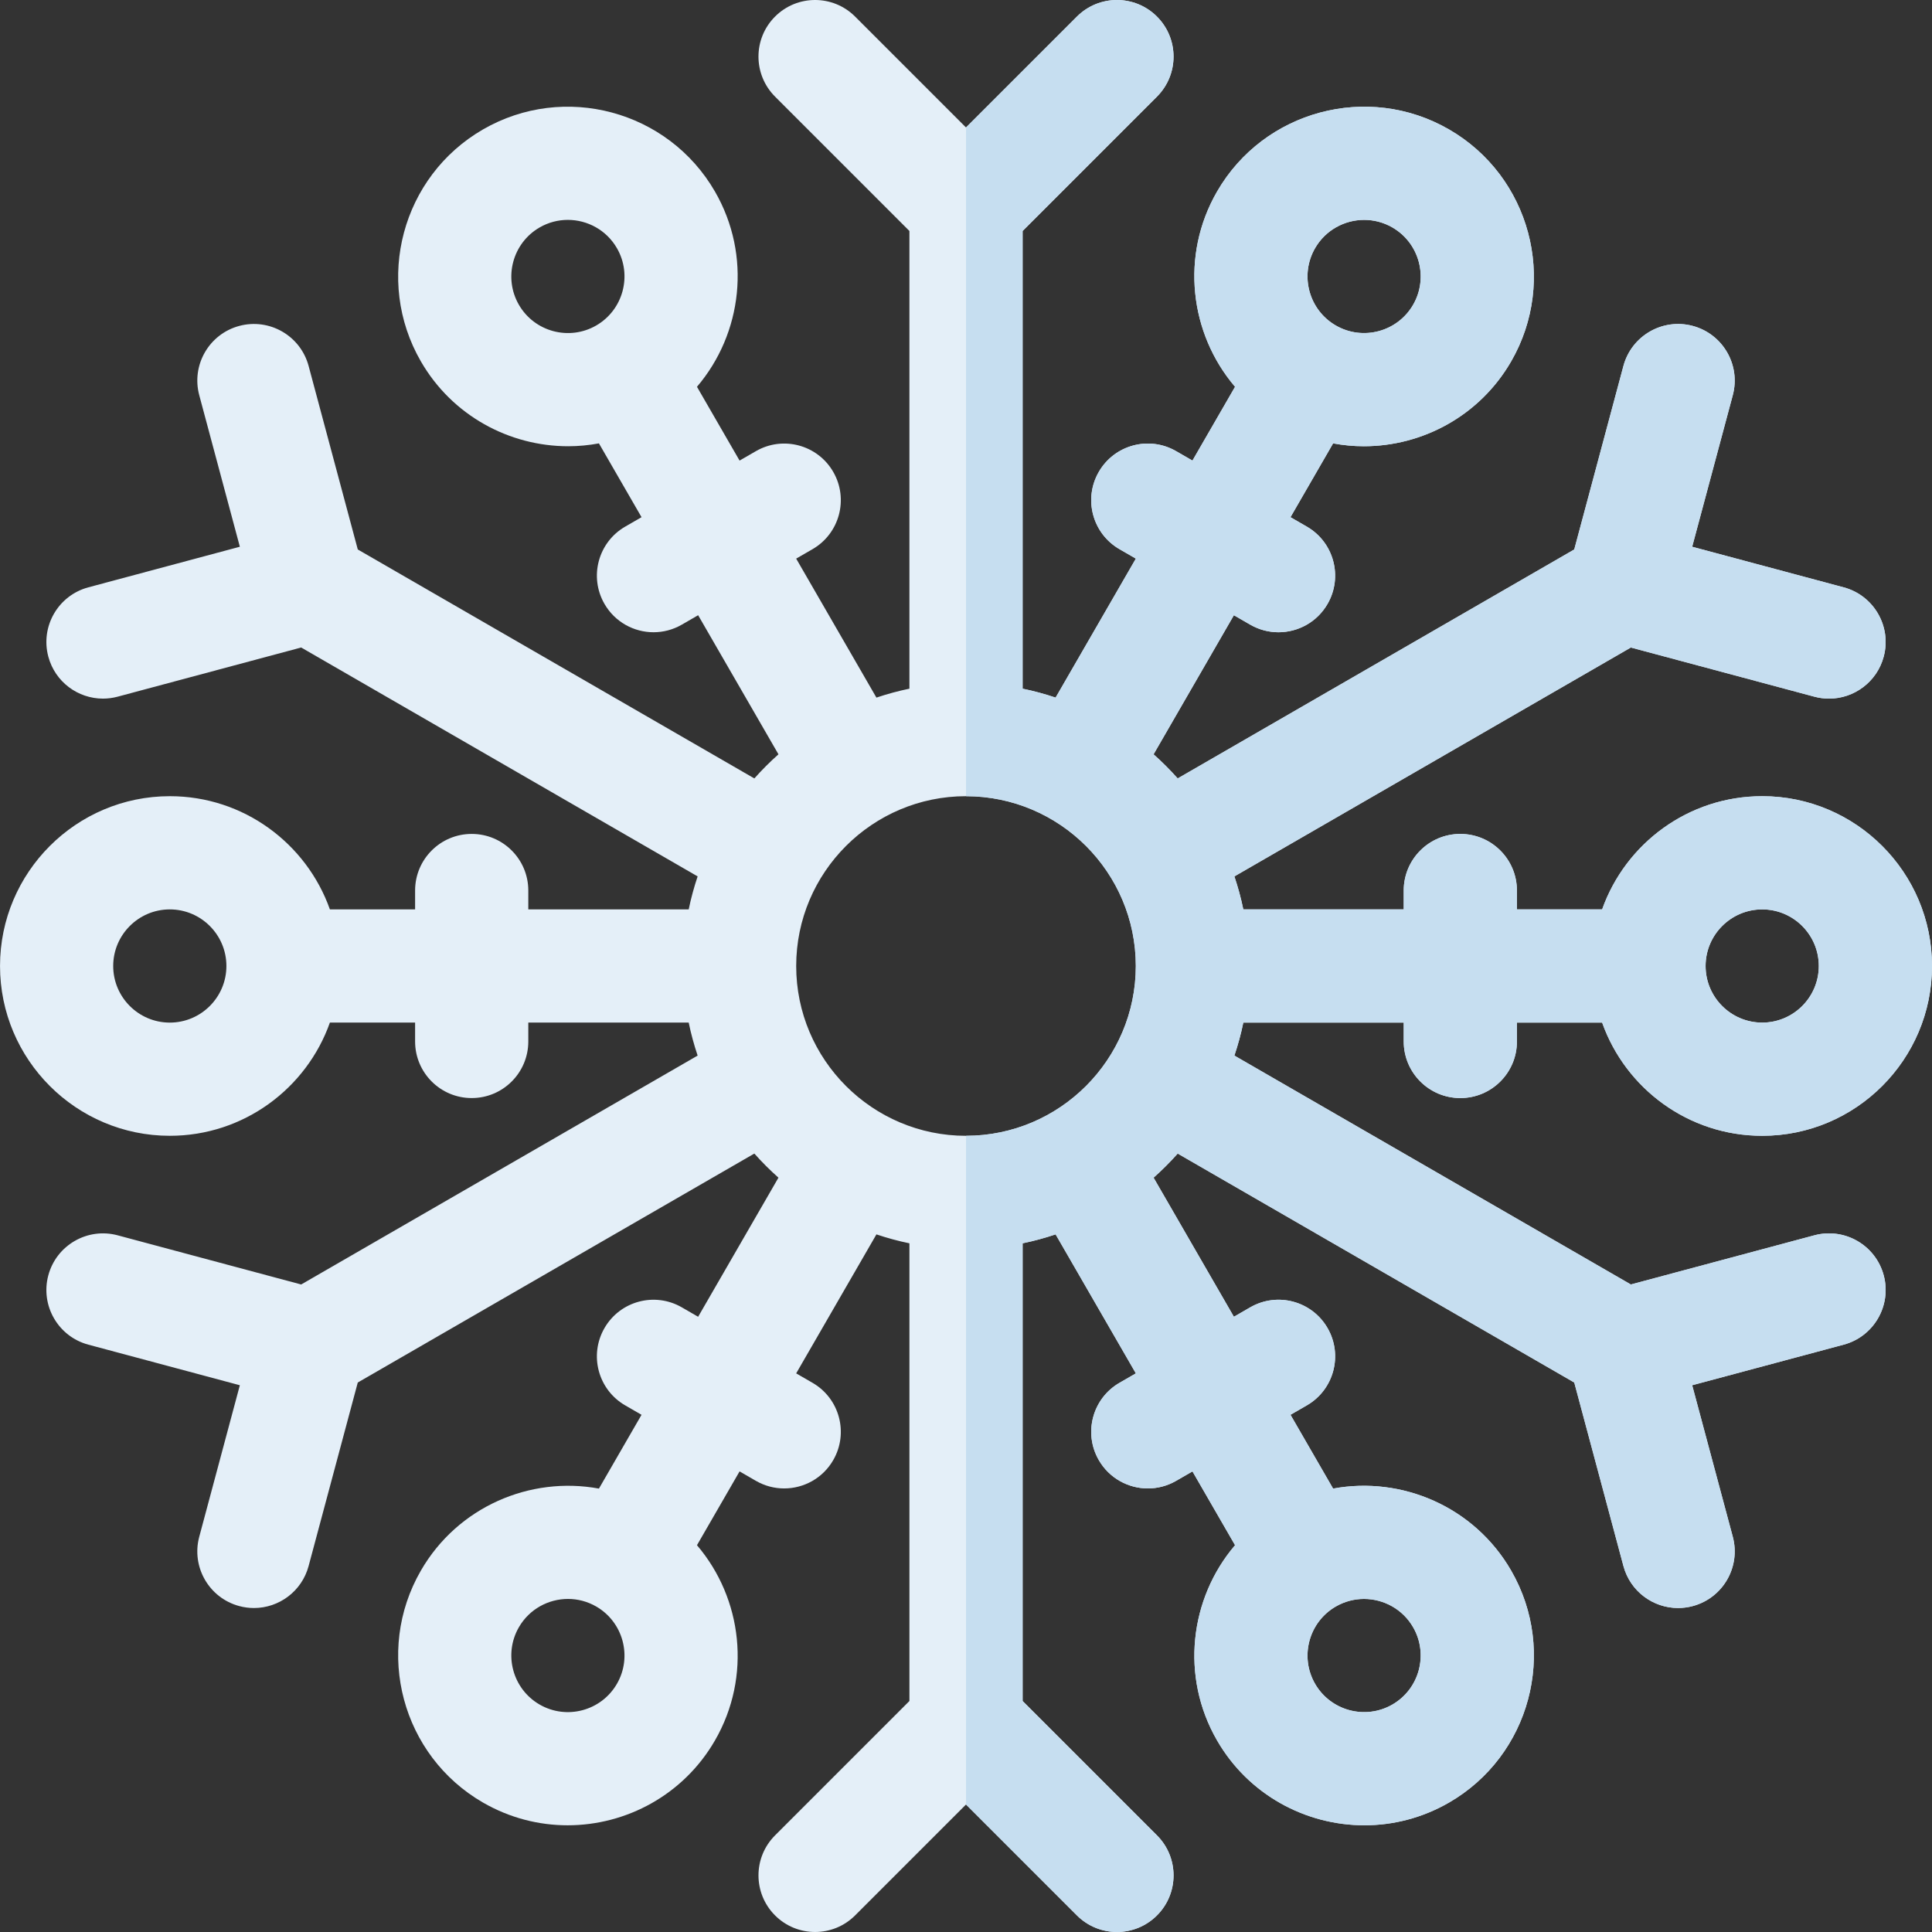
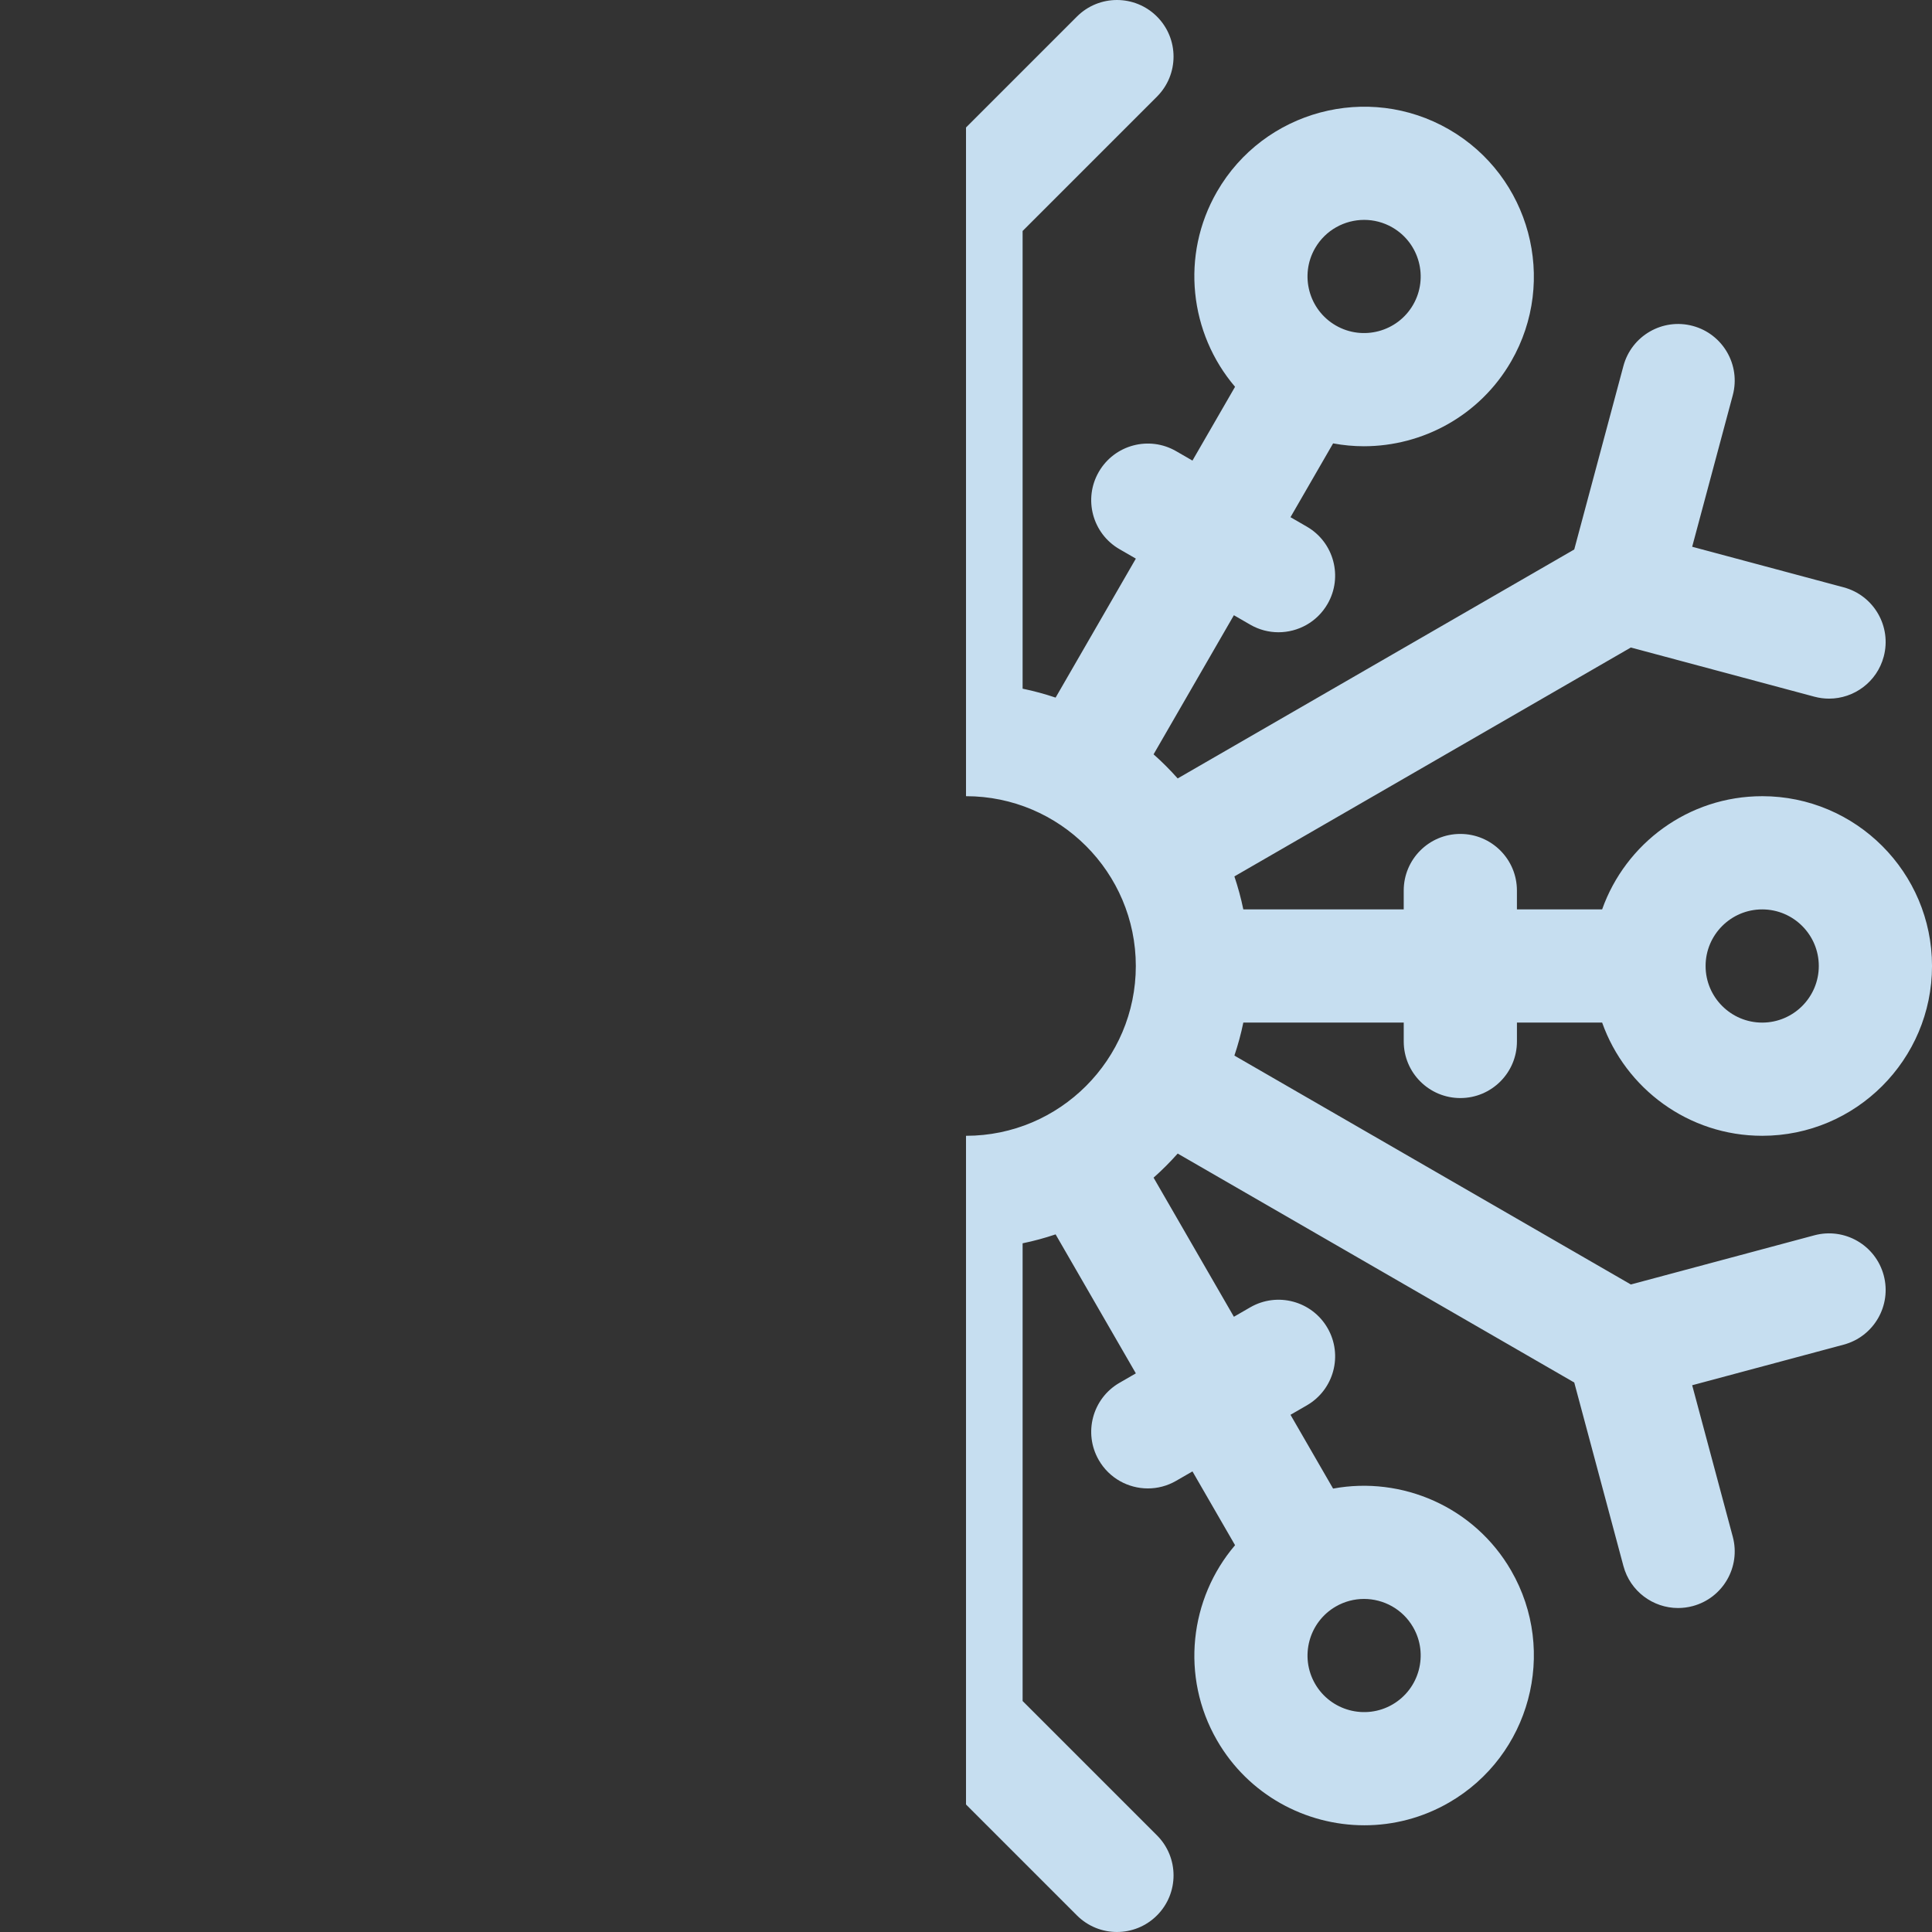
<svg xmlns="http://www.w3.org/2000/svg" id="Capa_1" enable-background="new 0 0 512 512" height="512" viewBox="0 0 512 512" width="512">
  <rect x="0" y="0" width="512" height="512" fill="#333333" stroke="none" />
  <g>
-     <path d="m480.83 327.37-48.64 13.033-105.064-60.659c.953-2.846 1.757-5.759 2.365-8.744h42.509v5c0 8.284 6.716 15 15 15s15-6.716 15-15v-5h22.58c6.192 17.459 22.865 30 42.42 30 24.813 0 45-20.187 45-45s-20.187-45-45-45c-19.555 0-36.228 12.541-42.42 30h-22.58v-5c0-8.284-6.716-15-15-15s-15 6.716-15 15v5h-42.509c-.608-2.985-1.413-5.898-2.365-8.744l105.064-60.659 48.64 13.033c1.3.349 2.605.515 3.892.515 6.622 0 12.684-4.42 14.479-11.122 2.144-8.002-2.605-16.227-10.607-18.371l-40.151-10.758 10.759-40.152c2.144-8.002-2.605-16.227-10.607-18.371-7.99-2.144-16.226 2.604-18.371 10.607l-13.032 48.639-105.094 60.676c-2.001-2.255-4.134-4.388-6.389-6.389l21.283-36.863 4.33 2.5c2.362 1.364 4.941 2.013 7.486 2.013 5.184 0 10.226-2.69 13.004-7.503 4.143-7.174 1.685-16.349-5.49-20.49l-4.33-2.5 11.292-19.558c2.704.5 5.429.757 8.143.757 15.562 0 30.721-8.072 39.046-22.491 12.404-21.489 5.015-49.065-16.473-61.471-21.487-12.406-49.063-5.018-61.471 16.471-9.777 16.934-7.253 37.644 4.771 51.736l-11.29 19.556-4.33-2.5c-7.175-4.144-16.349-1.685-20.49 5.49-4.143 7.174-1.685 16.349 5.49 20.49l4.33 2.5-21.266 36.833c-2.846-.953-5.759-1.757-8.744-2.365v-121.296l35.606-35.606c5.858-5.857 5.858-15.355 0-21.213-5.857-5.857-15.355-5.857-21.213 0l-29.393 29.393-29.394-29.394c-5.857-5.857-15.355-5.857-21.213 0s-5.858 15.355 0 21.213l35.607 35.607v121.296c-2.985.608-5.898 1.413-8.744 2.365l-21.266-36.833 4.33-2.5c7.175-4.142 9.633-13.316 5.49-20.49-4.142-7.175-13.316-9.633-20.49-5.49l-4.33 2.5-11.29-19.556c12.023-14.092 14.548-34.802 4.771-51.736-12.406-21.49-39.983-28.879-61.471-16.471-21.488 12.406-28.877 39.982-16.471 61.471 8.325 14.421 23.481 22.491 39.046 22.491 2.714 0 5.438-.258 8.143-.758l11.292 19.558-4.33 2.5c-7.175 4.142-9.633 13.316-5.49 20.49 2.778 4.812 7.82 7.503 13.004 7.503 2.545 0 5.124-.648 7.486-2.013l4.33-2.5 21.283 36.863c-2.255 2.001-4.388 4.134-6.389 6.389l-105.094-60.676-13.033-48.639c-2.145-8.003-10.373-12.746-18.371-10.607-8.002 2.145-12.751 10.369-10.607 18.371l10.759 40.152-40.151 10.758c-8.002 2.145-12.751 10.369-10.607 18.371 1.796 6.702 7.856 11.122 14.479 11.122 1.285 0 2.592-.167 3.892-.515l48.64-13.033 105.064 60.659c-.953 2.846-1.757 5.759-2.365 8.744h-42.51v-5c0-8.284-6.716-15-15-15s-15 6.716-15 15v5h-22.58c-6.192-17.459-22.865-30-42.42-30-24.813 0-45 20.187-45 45s20.187 45 45 45c19.555 0 36.228-12.541 42.42-30h22.58v5c0 8.284 6.716 15 15 15s15-6.716 15-15v-5h42.509c.608 2.985 1.413 5.898 2.365 8.744l-105.064 60.66-48.64-13.033c-7.99-2.142-16.226 2.604-18.371 10.607-2.144 8.002 2.605 16.227 10.607 18.371l40.151 10.758-10.759 40.152c-2.144 8.002 2.605 16.227 10.607 18.371 1.3.349 2.605.515 3.892.515 6.622 0 12.684-4.42 14.479-11.122l13.032-48.639 105.094-60.676c2.001 2.255 4.134 4.388 6.389 6.389l-21.283 36.863-4.33-2.5c-7.175-4.144-16.349-1.686-20.49 5.49-4.143 7.174-1.685 16.349 5.49 20.49l4.33 2.5-11.29 19.555c-18.215-3.367-37.413 4.802-47.19 21.737-12.406 21.488-5.018 49.064 16.471 61.471 7.069 4.082 14.794 6.021 22.425 6.021 15.562 0 30.721-8.072 39.046-22.491 9.777-16.934 7.253-37.644-4.771-51.736l11.29-19.556 4.33 2.5c2.362 1.364 4.941 2.013 7.486 2.013 5.184 0 10.226-2.69 13.004-7.503 4.143-7.174 1.685-16.349-5.49-20.49l-4.33-2.5 21.266-36.833c2.846.953 5.759 1.757 8.744 2.365v121.296l-35.606 35.606c-5.858 5.857-5.858 15.355 0 21.213 5.857 5.857 15.355 5.857 21.213 0l29.394-29.394 29.394 29.394c2.928 2.928 6.767 4.393 10.606 4.393s7.678-1.465 10.606-4.394c5.858-5.857 5.858-15.355 0-21.213l-35.606-35.606v-121.297c2.985-.608 5.898-1.413 8.744-2.365l21.266 36.833-4.33 2.5c-7.175 4.142-9.633 13.316-5.49 20.49 2.778 4.812 7.82 7.503 13.004 7.503 2.545 0 5.124-.648 7.486-2.013l4.33-2.5 11.29 19.556c-12.023 14.092-14.548 34.802-4.771 51.736 8.325 14.421 23.481 22.491 39.046 22.491 7.629 0 15.356-1.939 22.425-6.021 21.488-12.406 28.877-39.982 16.471-61.471-9.777-16.935-28.975-25.104-47.19-21.736l-11.29-19.555 4.33-2.5c7.175-4.142 9.633-13.316 5.49-20.49-4.143-7.175-13.315-9.633-20.49-5.49l-4.33 2.5-21.283-36.863c2.255-2.001 4.388-4.134 6.389-6.389l105.094 60.676 13.032 48.639c1.796 6.702 7.856 11.122 14.479 11.122 1.285 0 2.592-.167 3.892-.515 8.002-2.145 12.751-10.369 10.607-18.371l-10.759-40.152 40.151-10.758c8.002-2.145 12.751-10.369 10.607-18.371-2.143-8.002-10.37-12.746-18.37-10.606zm-13.83-86.37c8.271 0 15 6.729 15 15s-6.729 15-15 15-15-6.729-15-15 6.729-15 15-15zm-118.49-175.232c2.775-4.807 7.827-7.497 13.016-7.497 2.543 0 5.118.646 7.475 2.007 7.163 4.136 9.626 13.327 5.49 20.49-4.135 7.163-13.326 9.628-20.49 5.49-7.164-4.135-9.627-13.327-5.491-20.49zm-211 15c-4.136-7.163-1.673-16.354 5.49-20.49 2.356-1.36 4.932-2.007 7.475-2.007 5.188 0 10.24 2.69 13.016 7.497 4.136 7.163 1.673 16.354-5.49 20.49-7.165 4.135-16.356 1.673-20.491-5.49zm-92.51 190.232c-8.271 0-15-6.729-15-15s6.729-15 15-15 15 6.729 15 15-6.729 15-15 15zm118.49 175.231c-4.135 7.163-13.325 9.627-20.49 5.49-7.163-4.136-9.626-13.327-5.49-20.49 2.775-4.807 7.827-7.497 13.016-7.497 2.543 0 5.118.646 7.475 2.007 7.162 4.136 9.625 13.327 5.489 20.49zm211-15c4.136 7.163 1.673 16.354-5.49 20.49-7.165 4.134-16.354 1.673-20.49-5.49s-1.673-16.354 5.49-20.49c2.356-1.36 4.932-2.007 7.475-2.007 5.187 0 10.24 2.691 13.015 7.497zm-118.49-130.231c-24.813 0-45-20.187-45-45s20.187-45 45-45 45 20.187 45 45-20.187 45-45 45z" fill="#e4eff8" />
    <path d="m467 211c-19.555 0-36.228 12.541-42.42 30h-22.58v-5c0-8.284-6.716-15-15-15s-15 6.716-15 15v5h-42.509c-.608-2.985-1.413-5.898-2.365-8.744l105.064-60.659 48.64 13.033c1.3.349 2.605.515 3.892.515 6.622 0 12.684-4.42 14.479-11.122 2.144-8.002-2.605-16.227-10.607-18.371l-40.151-10.758 10.759-40.152c2.144-8.002-2.605-16.227-10.607-18.371-7.99-2.144-16.226 2.604-18.371 10.607l-13.032 48.639-105.094 60.676c-2.001-2.255-4.134-4.388-6.389-6.389l21.283-36.863 4.33 2.5c2.362 1.364 4.941 2.013 7.486 2.013 5.184 0 10.226-2.69 13.004-7.503 4.143-7.174 1.685-16.349-5.49-20.49l-4.33-2.5 11.292-19.558c2.704.5 5.429.757 8.143.757 15.562 0 30.721-8.072 39.046-22.491 12.404-21.489 5.015-49.065-16.473-61.471-21.487-12.406-49.063-5.018-61.471 16.471-9.777 16.934-7.253 37.644 4.771 51.736l-11.29 19.556-4.33-2.5c-7.175-4.144-16.349-1.685-20.49 5.49-4.143 7.174-1.685 16.349 5.49 20.49l4.33 2.5-21.266 36.833c-2.846-.953-5.759-1.757-8.744-2.365v-121.296l35.606-35.606c5.858-5.857 5.858-15.355 0-21.213-5.857-5.857-15.355-5.857-21.213 0l-29.393 29.393v177.213c24.813 0 45 20.187 45 45s-20.187 45-45 45v177.213l29.394 29.394c2.928 2.928 6.767 4.393 10.606 4.393s7.678-1.465 10.606-4.394c5.858-5.857 5.858-15.355 0-21.213l-35.606-35.606v-121.297c2.985-.608 5.898-1.413 8.744-2.365l21.266 36.833-4.33 2.5c-7.175 4.142-9.633 13.316-5.49 20.49 2.778 4.812 7.82 7.503 13.004 7.503 2.545 0 5.124-.648 7.486-2.013l4.33-2.5 11.29 19.556c-12.023 14.092-14.548 34.802-4.771 51.736 8.325 14.421 23.481 22.491 39.046 22.491 7.629 0 15.356-1.939 22.425-6.021 21.488-12.406 28.877-39.982 16.471-61.471-9.777-16.935-28.975-25.104-47.19-21.736l-11.29-19.555 4.33-2.5c7.175-4.142 9.633-13.316 5.49-20.49-4.143-7.175-13.315-9.633-20.49-5.49l-4.33 2.5-21.283-36.863c2.255-2.001 4.388-4.134 6.389-6.389l105.094 60.676 13.032 48.639c1.796 6.702 7.856 11.122 14.479 11.122 1.285 0 2.592-.167 3.892-.515 8.002-2.145 12.751-10.369 10.607-18.371l-10.759-40.152 40.151-10.758c8.002-2.145 12.751-10.369 10.607-18.371-2.145-8.003-10.371-12.747-18.371-10.607l-48.64 13.033-105.064-60.659c.953-2.846 1.757-5.759 2.365-8.744h42.51v5c0 8.284 6.716 15 15 15s15-6.716 15-15v-5h22.58c6.192 17.459 22.865 30 42.42 30 24.813 0 45-20.187 45-45s-20.187-44.999-45-44.999zm-118.49-145.232c2.775-4.807 7.827-7.497 13.016-7.497 2.543 0 5.118.646 7.475 2.007 7.163 4.136 9.626 13.327 5.49 20.49-4.135 7.163-13.326 9.628-20.49 5.49-7.164-4.135-9.627-13.327-5.491-20.49zm5.49 359.973c2.356-1.36 4.932-2.007 7.475-2.007 5.188 0 10.24 2.69 13.016 7.497 4.136 7.163 1.673 16.354-5.49 20.49-7.165 4.134-16.354 1.673-20.49-5.49s-1.674-16.354 5.489-20.49zm113-154.741c-8.271 0-15-6.729-15-15s6.729-15 15-15 15 6.729 15 15-6.729 15-15 15z" fill="#c6def0" />
  </g>
</svg>